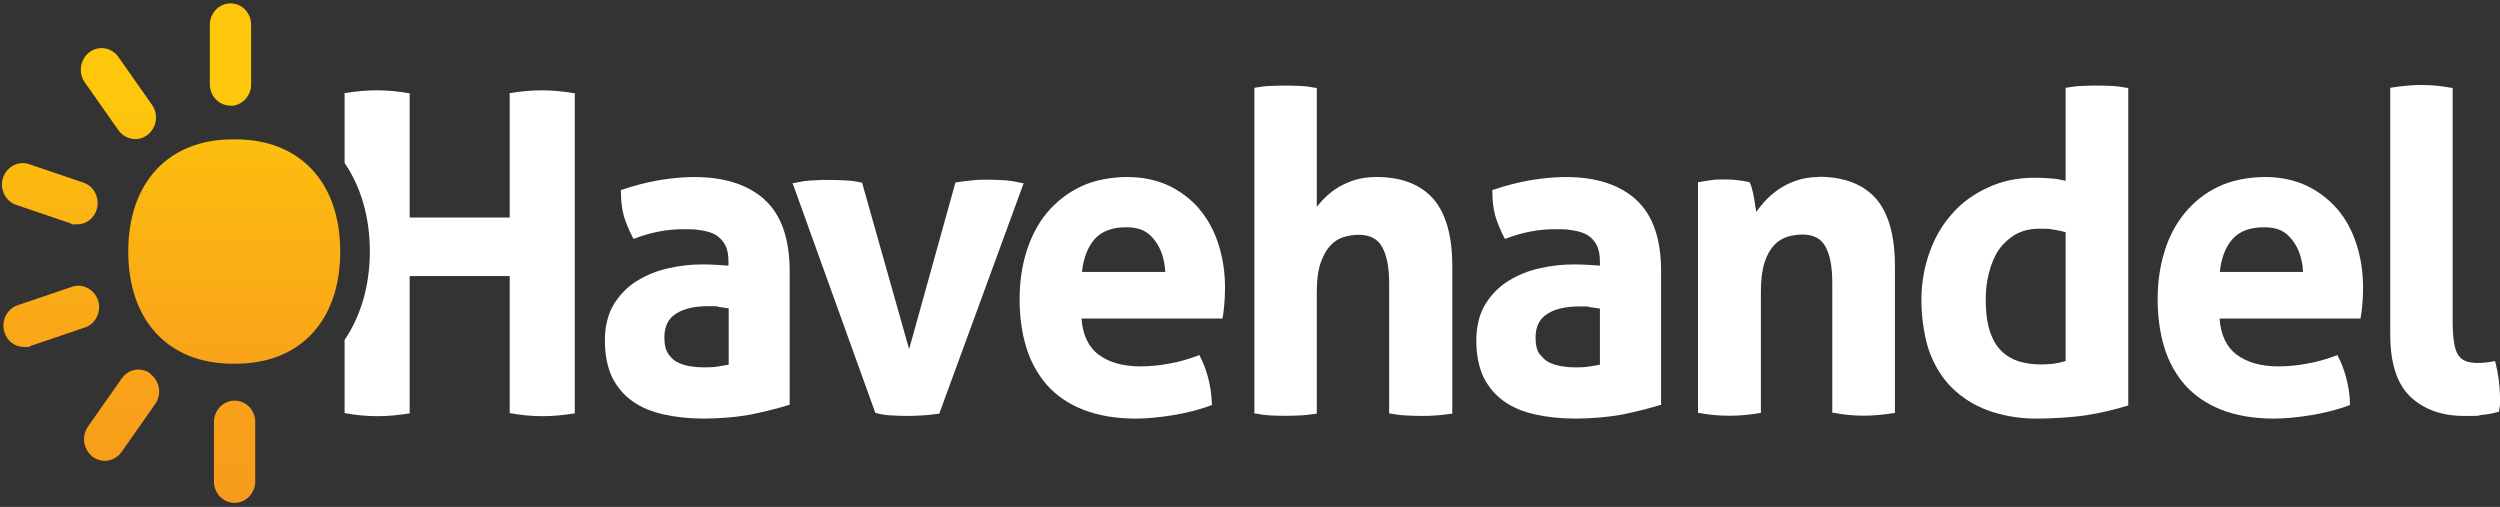
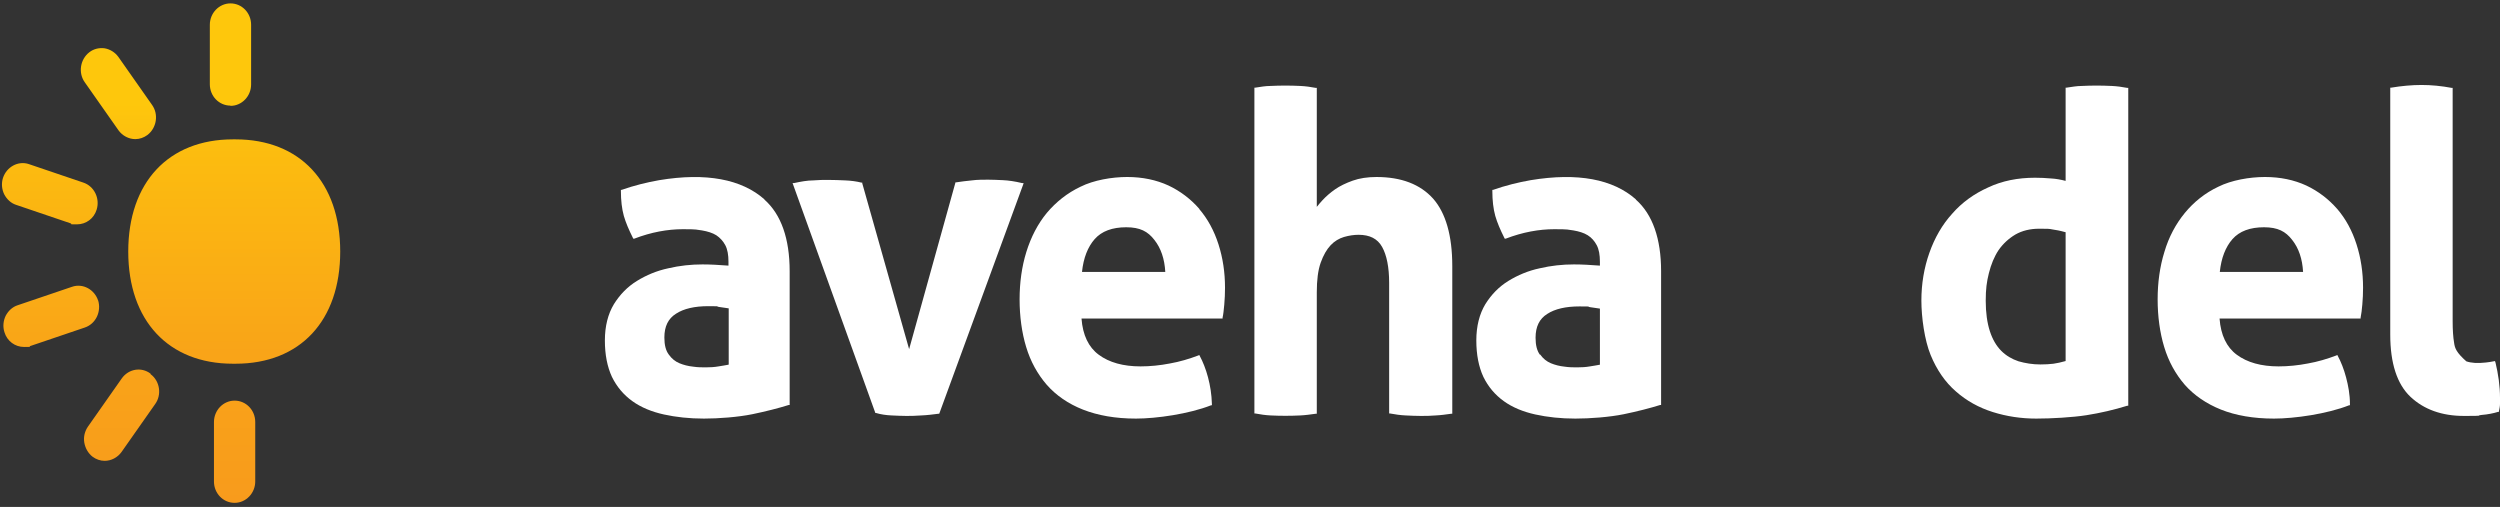
<svg xmlns="http://www.w3.org/2000/svg" fill="none" viewBox="0 0 503 102" height="102" width="503">
  <rect x="0" y="0" width="503" height="102" fill="#333333" stroke="none" />
  <g clip-path="url(#clip0_2425_125)">
    <path fill="white" d="M153.799 40.107C149.206 36.052 142.074 34.684 132.645 36.248C130.154 36.687 127.564 37.322 125.073 38.202H124.926V38.446C124.926 40.351 125.122 42.012 125.513 43.429C125.903 44.797 126.539 46.263 127.32 47.826L127.418 48.021H127.613C131.033 46.702 134.355 46.116 137.384 46.116C140.413 46.116 140.071 46.214 141.243 46.36C142.367 46.556 143.344 46.849 144.126 47.337C144.858 47.826 145.494 48.51 145.933 49.34C146.373 50.171 146.568 51.294 146.568 52.662V53.444C144.663 53.297 142.904 53.2 141.341 53.2C139.045 53.2 136.749 53.444 134.453 53.981C132.157 54.47 130.056 55.349 128.151 56.522C126.245 57.694 124.731 59.257 123.51 61.212C122.337 63.166 121.702 65.608 121.702 68.491C121.702 71.373 122.191 73.816 123.119 75.819C124.096 77.822 125.464 79.434 127.223 80.704C128.981 81.974 131.131 82.853 133.573 83.391C136.016 83.928 138.703 84.221 141.634 84.221C144.565 84.221 148.474 83.928 151.356 83.342C154.189 82.756 156.632 82.121 158.684 81.486H158.879V54.568C158.879 48.021 157.169 43.136 153.799 40.156V40.107ZM146.568 73.376C145.982 73.474 145.298 73.62 144.565 73.718C143.735 73.864 142.904 73.913 142.025 73.913C141.146 73.913 140.413 73.913 139.436 73.767C138.459 73.669 137.53 73.425 136.7 73.083C135.869 72.741 135.137 72.155 134.55 71.324C133.964 70.542 133.671 69.419 133.671 67.904C133.671 65.657 134.453 64.094 136.016 63.117C137.579 62.091 139.778 61.602 142.514 61.602C145.249 61.602 143.833 61.602 144.614 61.749C145.298 61.847 145.982 61.944 146.617 62.042V73.327L146.568 73.376Z" />
    <path fill="white" d="M205.925 36.834H205.632C204.215 36.492 202.896 36.297 201.772 36.248C200.649 36.199 199.672 36.15 198.792 36.15C197.913 36.15 196.594 36.15 195.519 36.297C194.444 36.394 193.369 36.541 192.392 36.687H192.246L182.915 70.249L173.486 36.883V36.736H173.291C172.314 36.492 171.239 36.345 170.067 36.297C168.894 36.248 167.77 36.199 166.647 36.199C165.523 36.199 164.79 36.199 163.618 36.297C162.446 36.297 161.126 36.541 159.759 36.834H159.465L176.124 83.098H176.271C177.248 83.391 178.323 83.537 179.398 83.586C180.472 83.635 181.498 83.684 182.329 83.684C183.159 83.684 184.087 83.684 185.358 83.586C186.53 83.537 187.703 83.391 188.826 83.244H188.973L205.827 37.225L205.925 36.932V36.834Z" />
    <path fill="white" d="M241.294 42.012C239.585 40.058 237.484 38.446 235.09 37.322C232.647 36.199 229.863 35.612 226.785 35.612C223.707 35.612 220.043 36.247 217.405 37.566C214.718 38.837 212.471 40.644 210.615 42.843C208.807 45.041 207.439 47.679 206.511 50.659C205.583 53.639 205.143 56.863 205.143 60.234C205.143 63.605 205.583 66.927 206.462 69.809C207.342 72.741 208.758 75.281 210.615 77.43C212.471 79.531 214.914 81.241 217.894 82.413C220.874 83.586 224.44 84.221 228.544 84.221C232.647 84.221 239.243 83.293 243.688 81.534H243.835V81.29C243.786 79.385 243.493 77.577 243.053 75.916C242.613 74.255 242.027 72.79 241.392 71.617L241.294 71.422L241.099 71.519C239.291 72.203 237.337 72.79 235.383 73.131C233.38 73.522 231.377 73.718 229.472 73.718C226.003 73.718 223.17 72.936 221.069 71.373C219.017 69.858 217.845 67.416 217.601 64.094H245.984V63.898C246.131 63.263 246.229 62.335 246.326 61.26C246.424 60.185 246.473 59.013 246.473 57.889C246.473 54.812 246.033 51.88 245.154 49.145C244.274 46.409 243.004 44.064 241.294 42.061V42.012ZM217.698 54.714C217.991 51.88 218.871 49.682 220.239 48.119C221.655 46.507 223.805 45.725 226.59 45.725C229.374 45.725 230.938 46.555 232.257 48.265C233.576 49.926 234.308 52.076 234.455 54.714H217.698Z" />
    <path fill="white" d="M276.957 35.613C275.149 35.613 273.537 35.857 272.169 36.345C270.802 36.834 269.58 37.42 268.603 38.104C267.626 38.788 266.796 39.521 266.112 40.254C265.672 40.742 265.281 41.182 264.939 41.622V17.684H264.744C263.718 17.488 262.692 17.342 261.617 17.293C259.517 17.195 257.66 17.195 255.608 17.293C254.582 17.293 253.556 17.488 252.579 17.635H252.384V83.195H252.579C253.605 83.391 254.631 83.537 255.657 83.586C257.66 83.684 259.565 83.684 261.617 83.586C262.643 83.537 263.669 83.391 264.744 83.244H264.939V58.818C264.939 56.375 265.183 54.372 265.721 52.858C266.258 51.343 266.942 50.171 267.724 49.34C268.505 48.51 269.434 47.972 270.411 47.679C271.437 47.386 272.414 47.24 273.342 47.24C275.589 47.24 277.152 48.021 278.081 49.682C279.009 51.343 279.497 53.786 279.497 56.913V83.195H279.693C280.719 83.391 281.793 83.537 282.819 83.586C283.845 83.635 284.871 83.684 285.848 83.684C286.825 83.684 287.802 83.684 288.877 83.586C289.903 83.537 290.929 83.391 292.004 83.244H292.199V53.542C292.199 47.386 290.88 42.843 288.34 39.961C285.751 37.078 281.94 35.613 276.957 35.613Z" />
    <path fill="white" d="M329.132 40.107C324.54 36.052 317.456 34.684 307.979 36.248C305.487 36.687 302.898 37.322 300.406 38.202H300.26V38.446C300.26 40.351 300.455 42.012 300.846 43.429C301.237 44.797 301.872 46.263 302.654 47.826L302.751 48.021H302.947C306.367 46.702 309.689 46.116 312.717 46.116C315.746 46.116 315.404 46.214 316.577 46.36C317.7 46.556 318.678 46.849 319.459 47.337C320.241 47.826 320.827 48.51 321.267 49.34C321.706 50.171 321.902 51.294 321.902 52.662V53.444C319.997 53.297 318.238 53.2 316.675 53.2C314.378 53.2 312.082 53.444 309.786 53.981C307.49 54.47 305.39 55.349 303.484 56.522C301.579 57.694 300.065 59.257 298.843 61.212C297.671 63.166 297.036 65.608 297.036 68.491C297.036 71.373 297.524 73.816 298.452 75.819C299.429 77.822 300.797 79.434 302.556 80.704C304.315 81.974 306.464 82.853 308.907 83.391C311.35 83.928 314.036 84.221 316.968 84.221C319.899 84.221 323.807 83.928 326.689 83.342C329.523 82.756 331.966 82.121 334.017 81.486H334.213V54.568C334.213 48.021 332.503 43.136 329.132 40.156V40.107ZM309.835 71.373C309.249 70.591 308.956 69.468 308.956 67.953C308.956 65.706 309.737 64.143 311.301 63.166C312.864 62.14 315.062 61.651 317.798 61.651C320.534 61.651 319.117 61.651 319.899 61.798C320.583 61.895 321.267 61.993 321.902 62.091V73.376C321.316 73.474 320.632 73.62 319.899 73.718C319.068 73.864 318.238 73.913 317.358 73.913C316.479 73.913 315.746 73.913 314.769 73.767C313.792 73.669 312.864 73.425 312.034 73.083C311.203 72.741 310.47 72.155 309.884 71.324L309.835 71.373Z" />
-     <path fill="white" d="M365.967 35.612C364.355 35.612 362.841 35.857 361.522 36.296C360.203 36.736 358.981 37.322 357.907 38.055C356.832 38.788 355.904 39.618 355.073 40.498C354.438 41.23 353.852 41.914 353.363 42.647C353.363 42.403 353.266 42.11 353.217 41.768C353.119 41.182 353.021 40.547 352.924 39.911C352.826 39.276 352.679 38.69 352.533 38.104C352.386 37.518 352.24 37.078 352.044 36.736V36.638H351.898C351.116 36.443 350.285 36.345 349.553 36.247C348.82 36.15 347.941 36.101 346.963 36.101C345.986 36.101 345.107 36.101 344.277 36.247C343.495 36.345 342.664 36.492 341.834 36.638H341.638V83.097H341.834C345.938 83.83 349.944 83.83 354.096 83.097H354.291V58.769C354.291 56.326 354.536 54.323 355.024 52.809C355.513 51.294 356.197 50.122 356.978 49.291C357.76 48.461 358.688 47.923 359.665 47.63C360.691 47.337 361.668 47.191 362.596 47.191C364.844 47.191 366.407 47.972 367.286 49.633C368.215 51.294 368.654 53.737 368.654 56.863V83.049H368.85C370.901 83.439 372.953 83.635 374.956 83.635C376.959 83.635 379.011 83.439 381.063 83.097H381.258V53.492C381.258 47.337 379.939 42.794 377.399 39.911C374.81 37.029 370.95 35.563 365.87 35.563H365.967V35.612Z" />
    <path fill="white" d="M424.835 17.293C422.734 17.195 420.878 17.195 418.875 17.293C417.849 17.293 416.823 17.488 415.797 17.635H415.602V36.394C414.674 36.15 413.648 35.955 412.671 35.906C411.547 35.808 410.472 35.759 409.446 35.759C405.978 35.759 402.802 36.394 400.018 37.713C397.184 38.983 394.742 40.742 392.788 42.989C390.785 45.188 389.27 47.826 388.195 50.855C387.121 53.884 386.583 57.108 386.583 60.479C386.583 63.85 387.218 68.442 388.44 71.422C389.661 74.402 391.371 76.894 393.52 78.75C395.67 80.655 398.161 82.023 400.946 82.902C403.731 83.782 406.662 84.221 409.691 84.221C412.72 84.221 417.019 83.977 419.803 83.537C422.588 83.098 425.324 82.463 428.011 81.632H428.206V17.684H428.011C426.985 17.488 425.959 17.342 424.884 17.293H424.835ZM415.602 46.653V72.643C414.723 72.888 413.892 73.083 413.159 73.181C412.378 73.278 411.498 73.327 410.521 73.327C408.958 73.327 407.492 73.083 406.124 72.692C404.805 72.252 403.633 71.569 402.656 70.591C401.679 69.614 400.897 68.295 400.36 66.634C399.822 64.973 399.529 62.922 399.529 60.528C399.529 58.134 399.725 56.717 400.164 54.958C400.604 53.2 401.239 51.636 402.118 50.317C402.998 49.047 404.17 47.972 405.489 47.191C406.857 46.409 408.469 46.018 410.277 46.018C412.084 46.018 412.231 46.018 412.964 46.165C413.648 46.263 414.478 46.409 415.504 46.702H415.602V46.653Z" />
    <path fill="white" d="M470.22 42.012C468.51 40.058 466.409 38.446 464.015 37.322C461.573 36.199 458.788 35.612 455.71 35.612C452.632 35.612 448.969 36.247 446.33 37.566C443.644 38.837 441.396 40.644 439.589 42.843C437.781 45.041 436.364 47.679 435.485 50.659C434.557 53.639 434.117 56.863 434.117 60.234C434.117 63.605 434.557 66.927 435.436 69.809C436.316 72.741 437.732 75.281 439.589 77.43C441.445 79.531 443.937 81.241 446.868 82.413C449.799 83.586 453.414 84.221 457.518 84.221C461.621 84.221 468.217 83.293 472.662 81.534H472.809V81.29C472.809 79.385 472.467 77.577 472.027 75.916C471.587 74.255 471.001 72.79 470.366 71.617L470.268 71.422L470.073 71.519C468.265 72.203 466.311 72.79 464.357 73.131C462.354 73.522 460.351 73.718 458.446 73.718C454.977 73.718 452.144 72.936 450.043 71.373C447.991 69.858 446.819 67.416 446.575 64.094H474.958V63.898C475.105 63.214 475.203 62.335 475.3 61.26C475.398 60.185 475.447 59.013 475.447 57.889C475.447 54.812 475.007 51.88 474.128 49.145C473.248 46.409 471.978 44.064 470.268 42.061L470.22 42.012ZM446.624 54.714C446.917 51.88 447.796 49.682 449.164 48.119C450.581 46.507 452.73 45.725 455.515 45.725C458.299 45.725 459.863 46.555 461.182 48.265C462.501 49.926 463.234 52.076 463.38 54.714H446.624Z" />
-     <path fill="white" d="M502.023 72.887V72.643L501.73 72.692C501.241 72.79 500.704 72.887 500.167 72.936C498.506 73.132 497.138 73.034 496.209 72.692C495.574 72.448 495.086 72.106 494.646 71.519C494.255 70.933 493.913 70.103 493.767 68.979C493.571 67.856 493.474 66.39 493.474 64.582V17.683H493.278C491.226 17.293 489.175 17.097 487.221 17.097C485.266 17.097 483.166 17.293 481.114 17.635H480.918V67.318C480.918 73.083 482.286 77.284 484.973 79.825C487.66 82.365 491.275 83.684 495.721 83.684C500.167 83.684 498.017 83.635 499.287 83.488C500.557 83.391 501.73 83.147 502.658 82.853H502.805V82.658C502.902 82.169 503 81.73 503 81.29V80.02C503 77.675 502.658 75.281 502.072 72.838L502.023 72.887Z" />
-     <path fill="white" d="M109.049 18.172C106.997 18.172 104.848 18.367 102.747 18.709H102.552V43.771H82.424V18.758H82.229C80.031 18.367 77.93 18.172 75.829 18.172C73.728 18.172 71.628 18.367 69.527 18.709H69.332V32.779C72.556 37.518 74.412 43.575 74.412 50.561C74.412 57.547 72.556 63.654 69.332 68.393V83.146H69.527C71.628 83.537 73.777 83.733 75.927 83.733C78.076 83.733 80.031 83.537 82.229 83.195H82.424V55.544H102.552V83.146H102.747C104.848 83.537 106.997 83.733 109.147 83.733C111.296 83.733 113.251 83.537 115.449 83.195H115.644V18.758H115.449C113.299 18.367 111.15 18.172 109.049 18.172Z" />
+     <path fill="white" d="M502.023 72.887V72.643L501.73 72.692C501.241 72.79 500.704 72.887 500.167 72.936C498.506 73.132 497.138 73.034 496.209 72.692C494.255 70.933 493.913 70.103 493.767 68.979C493.571 67.856 493.474 66.39 493.474 64.582V17.683H493.278C491.226 17.293 489.175 17.097 487.221 17.097C485.266 17.097 483.166 17.293 481.114 17.635H480.918V67.318C480.918 73.083 482.286 77.284 484.973 79.825C487.66 82.365 491.275 83.684 495.721 83.684C500.167 83.684 498.017 83.635 499.287 83.488C500.557 83.391 501.73 83.147 502.658 82.853H502.805V82.658C502.902 82.169 503 81.73 503 81.29V80.02C503 77.675 502.658 75.281 502.072 72.838L502.023 72.887Z" />
    <path fill="url(#paint0_linear_2425_125)" d="M17.059 16.56C15.691 14.655 16.131 11.919 17.987 10.502C18.867 9.818 19.99 9.574 21.065 9.72C22.14 9.916 23.117 10.502 23.801 11.43L30.591 21.103C31.959 23.009 31.52 25.744 29.663 27.161C28.93 27.698 28.1 27.991 27.221 27.991C25.901 27.991 24.631 27.308 23.85 26.233L17.059 16.56ZM0.84 39.081C0.351 38.055 0.254 36.883 0.596 35.808C1.328 33.561 3.673 32.291 5.823 33.023L16.766 36.736C18.964 37.469 20.137 39.912 19.453 42.159C18.916 43.966 17.303 45.139 15.496 45.139C13.688 45.139 14.616 45.139 14.226 44.944L3.283 41.231C2.208 40.889 1.377 40.107 0.84 39.081ZM46.371 21.299C48.667 21.299 50.523 19.345 50.523 17V4.982C50.523 2.588 48.667 0.683 46.371 0.683C44.075 0.683 42.218 2.637 42.218 4.982V16.951C42.218 19.345 44.075 21.25 46.371 21.25V21.299ZM30.298 75.183C28.442 73.767 25.853 74.206 24.485 76.16L17.694 85.833C17.059 86.762 16.766 87.885 16.961 89.058C17.157 90.181 17.743 91.207 18.622 91.891C19.355 92.429 20.186 92.722 21.065 92.722C22.384 92.722 23.654 92.038 24.436 90.963L31.227 81.29C32.594 79.385 32.155 76.649 30.298 75.281V75.183ZM47.201 80.606C44.905 80.606 43.049 82.56 43.049 84.905V96.874C43.049 99.268 44.905 101.173 47.201 101.173C49.498 101.173 51.354 99.219 51.354 96.874V84.905C51.354 82.511 49.498 80.606 47.201 80.606ZM19.746 60.479C19.013 58.231 16.668 56.961 14.519 57.694L3.576 61.407C2.501 61.749 1.67 62.531 1.133 63.556C0.644 64.582 0.547 65.755 0.889 66.83C1.426 68.637 3.038 69.81 4.846 69.81C6.653 69.81 5.725 69.761 6.116 69.614L17.059 65.901C19.258 65.169 20.43 62.726 19.746 60.43V60.479ZM47.348 28.04H46.859C33.913 28.04 25.804 36.687 25.804 50.61C25.804 64.534 33.913 73.18 46.859 73.18C59.806 73.18 47.006 73.18 47.104 73.18H47.397C60.392 73.18 68.453 64.534 68.453 50.61C68.453 36.687 60.343 28.04 47.397 28.04H47.348Z" />
  </g>
  <defs>
    <linearGradient gradientUnits="userSpaceOnUse" y2="101.173" x2="34.402" y1="0.683" x1="34.402" id="paint0_linear_2425_125">
      <stop stop-color="#FEC70C" offset="0.2" />
      <stop stop-color="#FCBC0F" offset="0.3" />
      <stop stop-color="#F9A418" offset="0.7" />
      <stop stop-color="#F89B1C" offset="1" />
    </linearGradient>
    <clipPath id="clip0_2425_125">
      <rect transform="translate(0.4 0.683)" fill="white" height="100.54" width="502.6" />
    </clipPath>
  </defs>
</svg>